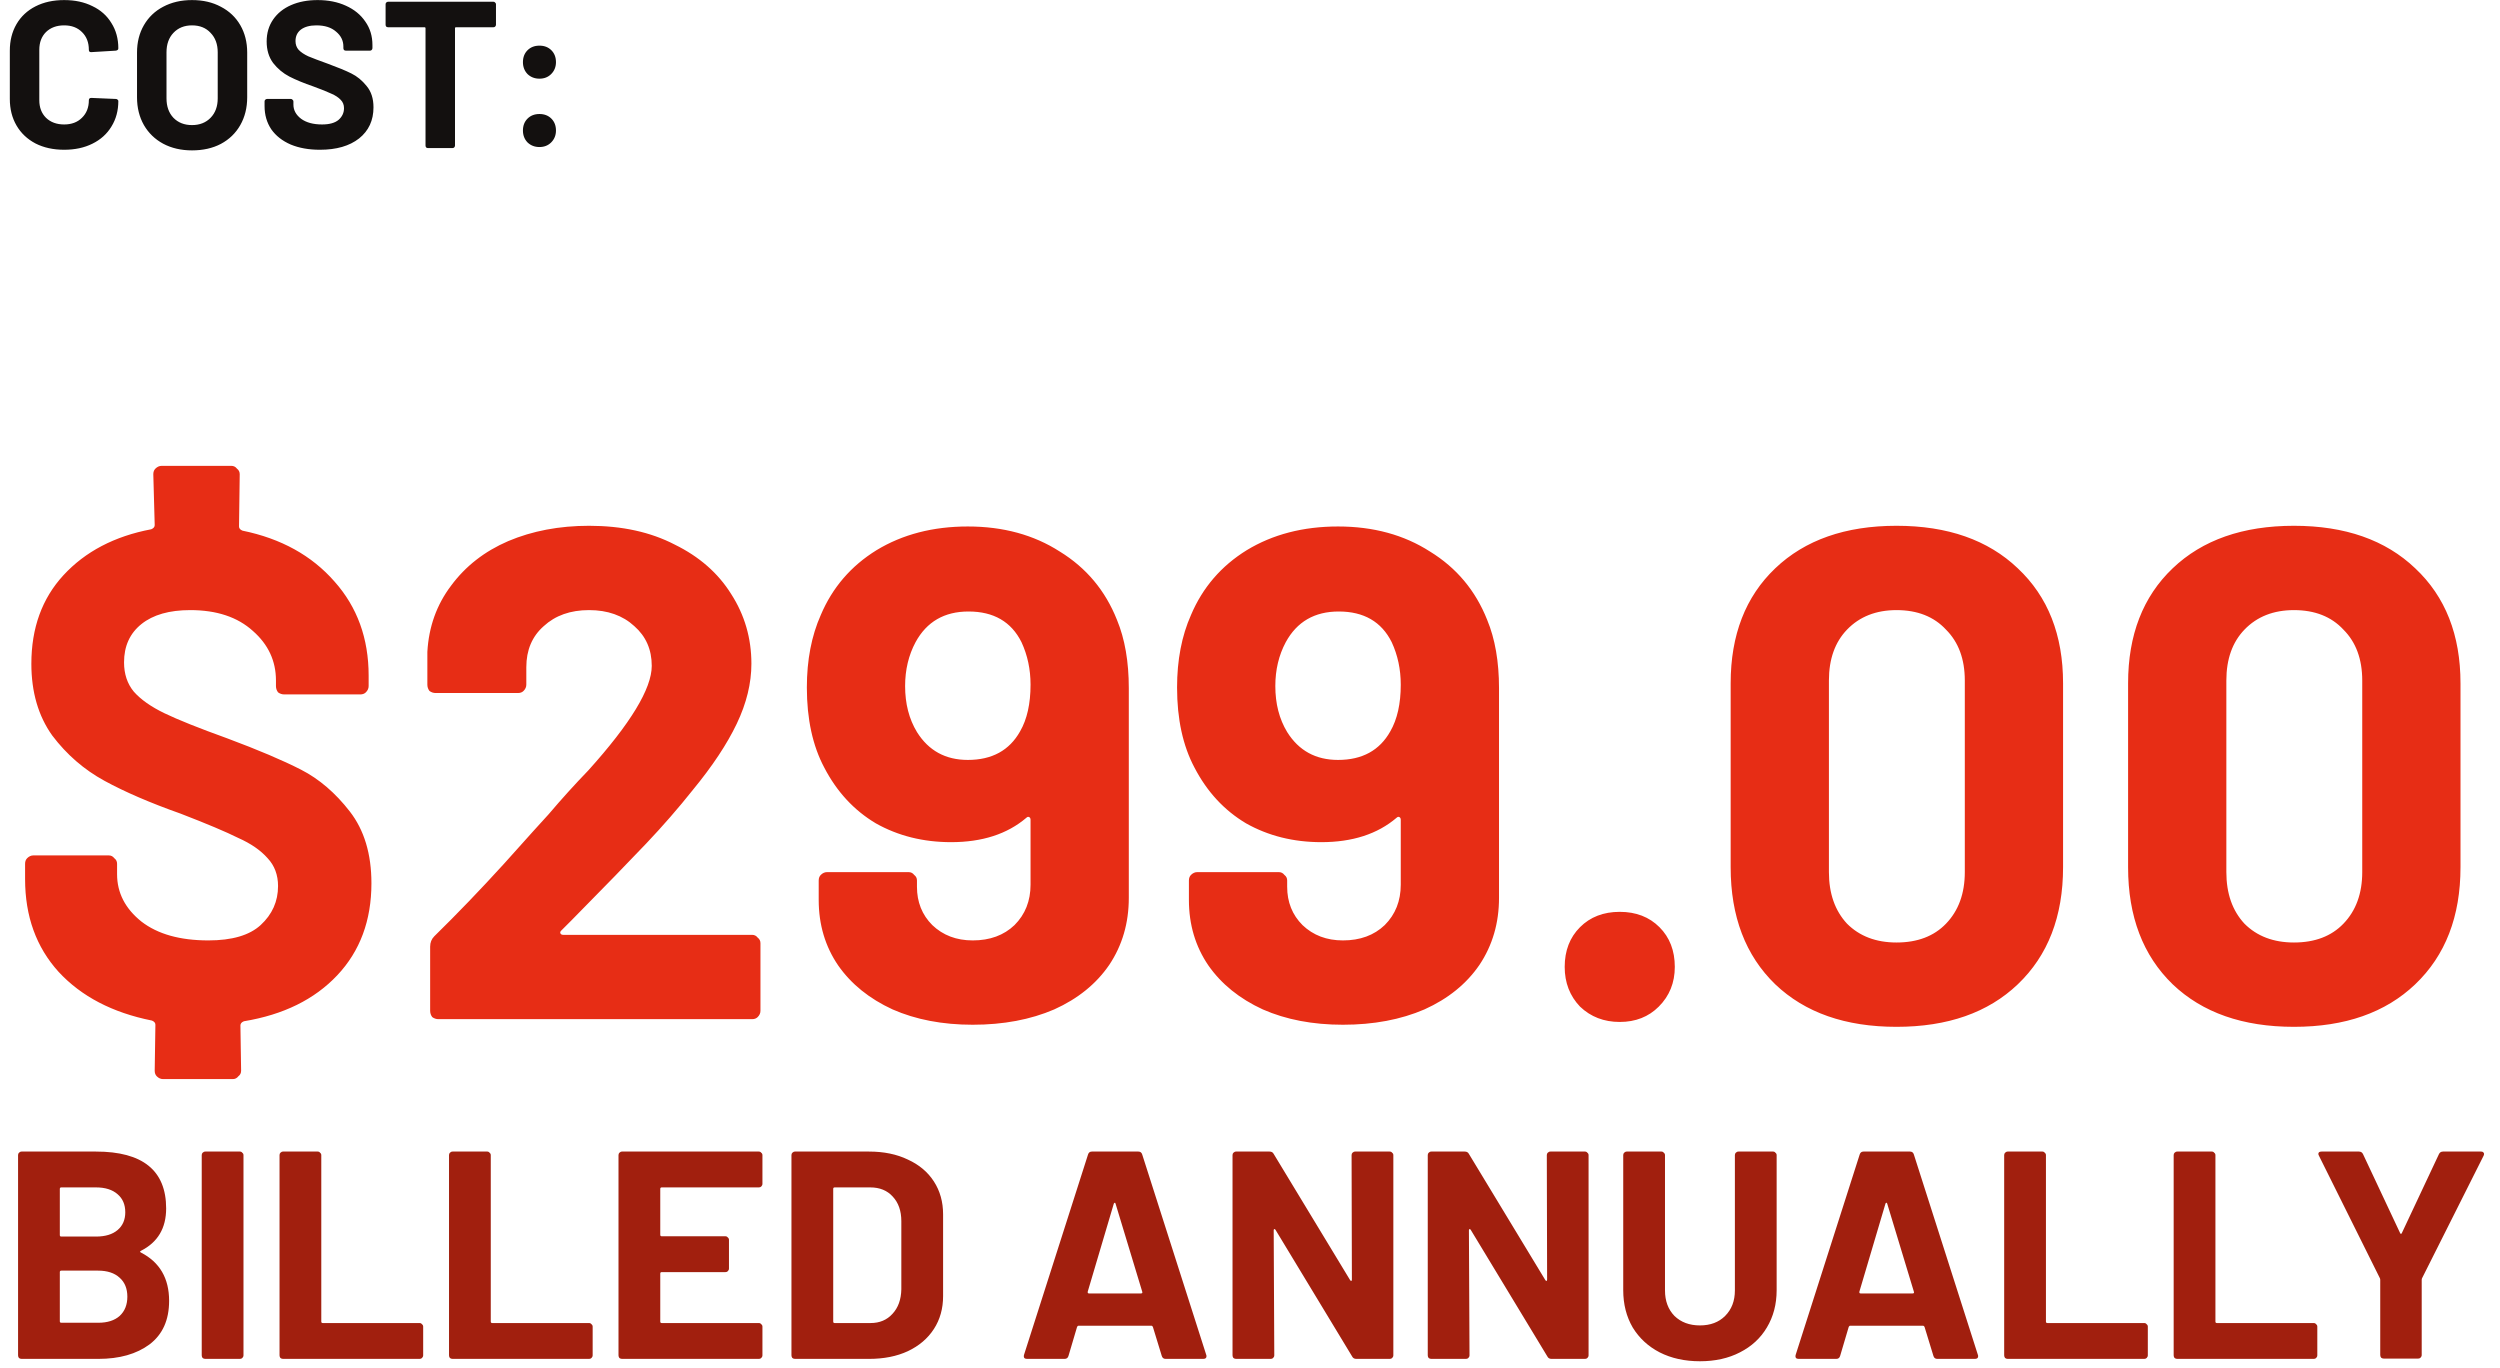
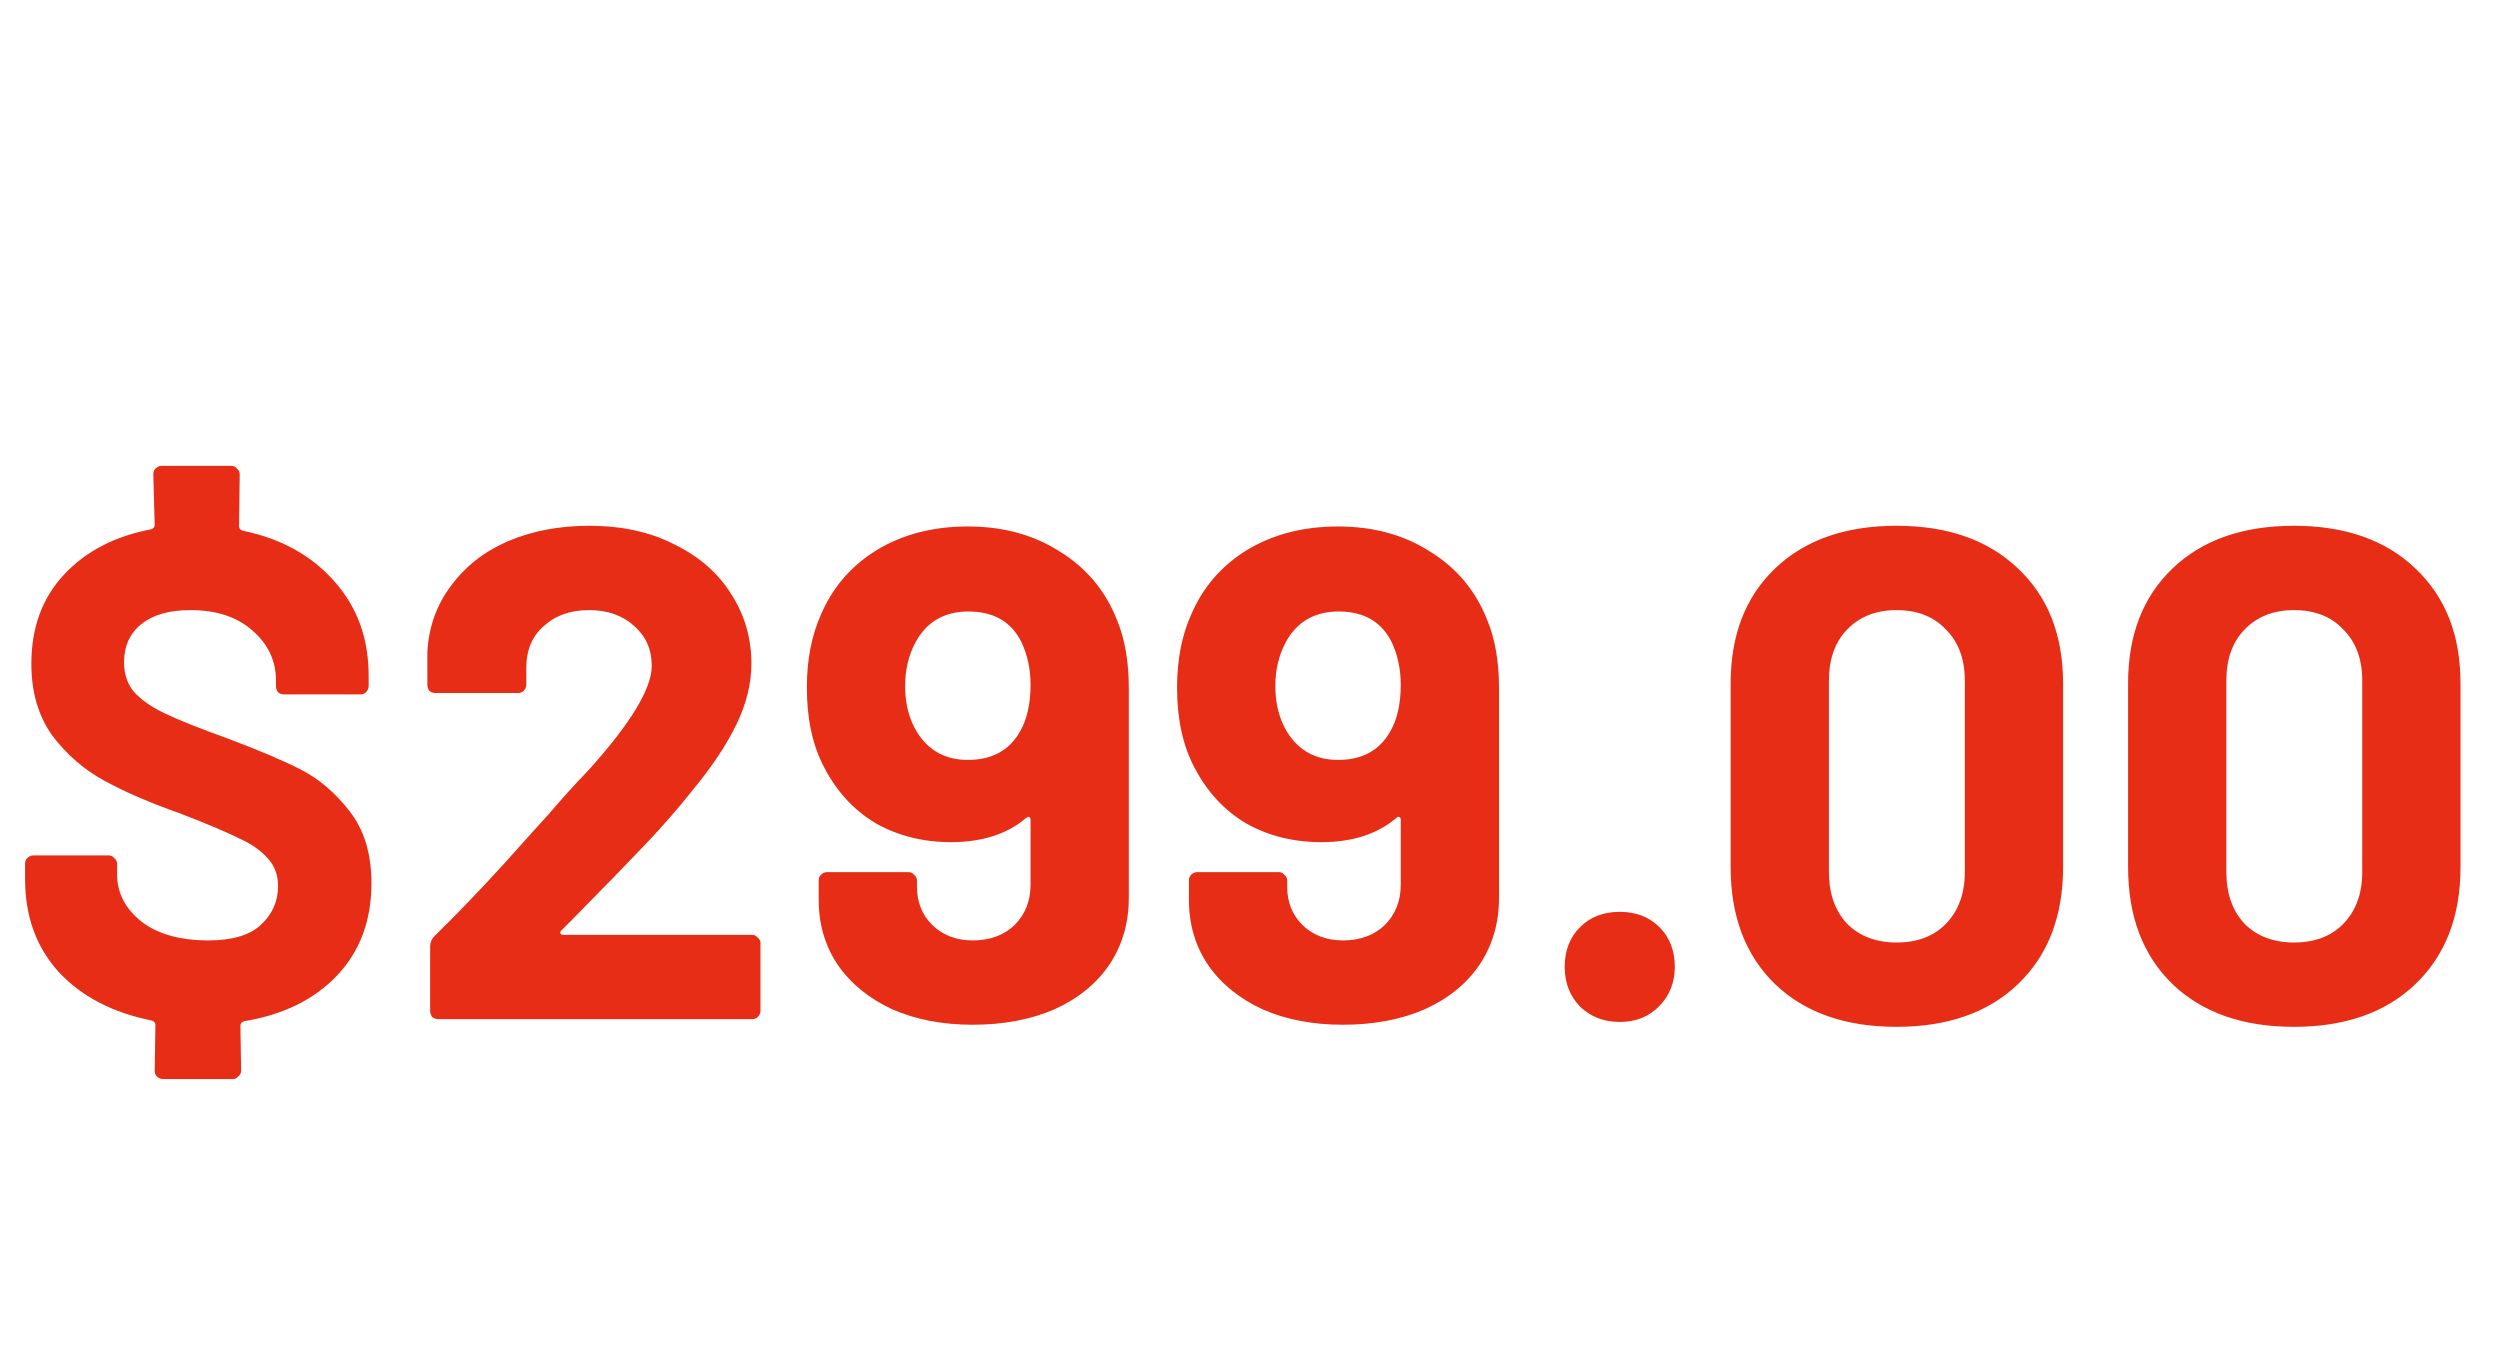
<svg xmlns="http://www.w3.org/2000/svg" width="287" height="157" viewBox="0 0 287 157" fill="none">
  <path d="M42.64 101.4C42.64 105.667 41.333 109.187 38.72 111.96C36.107 114.733 32.533 116.493 28 117.24C27.733 117.347 27.6 117.507 27.6 117.72L27.68 122.92C27.68 123.187 27.573 123.4 27.36 123.56C27.2 123.773 26.987 123.88 26.72 123.88H18.72C18.453 123.88 18.213 123.773 18 123.56C17.84 123.4 17.76 123.187 17.76 122.92L17.84 117.64C17.84 117.427 17.707 117.267 17.44 117.16C12.907 116.253 9.333 114.387 6.72 111.56C4.16 108.733 2.88 105.187 2.88 100.92V99.16C2.88 98.893 2.96 98.68 3.12 98.52C3.333 98.307 3.573 98.2 3.84 98.2H12.48C12.747 98.2 12.96 98.307 13.12 98.52C13.333 98.68 13.44 98.893 13.44 99.16V100.36C13.44 102.493 14.373 104.307 16.24 105.8C18.107 107.24 20.667 107.96 23.92 107.96C26.64 107.96 28.64 107.373 29.92 106.2C31.253 104.973 31.92 103.48 31.92 101.72C31.92 100.44 31.52 99.373 30.72 98.52C29.92 97.613 28.8 96.84 27.36 96.2C25.973 95.507 23.76 94.573 20.72 93.4C17.253 92.173 14.347 90.92 12 89.64C9.653 88.36 7.653 86.627 6 84.44C4.4 82.2 3.6 79.453 3.6 76.2C3.6 72.093 4.827 68.707 7.28 66.04C9.787 63.32 13.147 61.56 17.36 60.76C17.627 60.653 17.76 60.493 17.76 60.28L17.6 54.44C17.6 54.173 17.68 53.96 17.84 53.8C18.053 53.587 18.293 53.48 18.56 53.48H26.56C26.827 53.48 27.04 53.587 27.2 53.8C27.413 53.96 27.52 54.173 27.52 54.44L27.44 60.44C27.44 60.653 27.573 60.813 27.84 60.92C32.267 61.827 35.787 63.773 38.4 66.76C41.013 69.693 42.32 73.293 42.32 77.56V78.76C42.32 79.027 42.213 79.267 42 79.48C41.84 79.64 41.627 79.72 41.36 79.72H32.64C32.373 79.72 32.133 79.64 31.92 79.48C31.76 79.267 31.68 79.027 31.68 78.76V78.12C31.68 75.88 30.8 73.987 29.04 72.44C27.28 70.84 24.88 70.04 21.84 70.04C19.44 70.04 17.573 70.573 16.24 71.64C14.907 72.707 14.24 74.173 14.24 76.04C14.24 77.373 14.613 78.493 15.36 79.4C16.16 80.307 17.333 81.133 18.88 81.88C20.427 82.627 22.827 83.587 26.08 84.76C29.653 86.093 32.48 87.293 34.56 88.36C36.64 89.427 38.507 91.027 40.16 93.16C41.813 95.293 42.64 98.04 42.64 101.4ZM64.421 106.84C64.315 106.947 64.288 107.053 64.341 107.16C64.395 107.267 64.501 107.32 64.661 107.32H86.341C86.608 107.32 86.821 107.427 86.981 107.64C87.195 107.8 87.301 108.013 87.301 108.28V116.04C87.301 116.307 87.195 116.547 86.981 116.76C86.821 116.92 86.608 117 86.341 117H50.341C50.075 117 49.835 116.92 49.621 116.76C49.461 116.547 49.381 116.307 49.381 116.04V108.68C49.381 108.2 49.541 107.8 49.861 107.48C52.475 104.92 55.141 102.147 57.861 99.16C60.581 96.12 62.288 94.227 62.981 93.48C64.475 91.72 65.995 90.04 67.541 88.44C72.395 83.053 74.821 79.053 74.821 76.44C74.821 74.573 74.155 73.053 72.821 71.88C71.488 70.653 69.755 70.04 67.621 70.04C65.488 70.04 63.755 70.653 62.421 71.88C61.088 73.053 60.421 74.627 60.421 76.6V78.6C60.421 78.867 60.315 79.107 60.101 79.32C59.941 79.48 59.728 79.56 59.461 79.56H50.021C49.755 79.56 49.515 79.48 49.301 79.32C49.141 79.107 49.061 78.867 49.061 78.6V74.84C49.221 71.96 50.128 69.427 51.781 67.24C53.435 65 55.621 63.293 58.341 62.12C61.115 60.947 64.208 60.36 67.621 60.36C71.408 60.36 74.688 61.08 77.461 62.52C80.288 63.907 82.448 65.8 83.941 68.2C85.488 70.6 86.261 73.267 86.261 76.2C86.261 78.44 85.701 80.733 84.581 83.08C83.461 85.427 81.781 87.96 79.541 90.68C77.888 92.76 76.101 94.813 74.181 96.84C72.261 98.867 69.408 101.8 65.621 105.64L64.421 106.84ZM128.227 71.16C129.134 73.347 129.587 75.96 129.587 79V103.08C129.587 105.96 128.84 108.52 127.347 110.76C125.854 112.947 123.747 114.653 121.027 115.88C118.307 117.053 115.187 117.64 111.667 117.64C108.2 117.64 105.134 117.053 102.467 115.88C99.8 114.653 97.72 112.973 96.227 110.84C94.734 108.653 93.987 106.147 93.987 103.32V101.08C93.987 100.813 94.067 100.6 94.227 100.44C94.44 100.227 94.68 100.12 94.947 100.12H104.307C104.574 100.12 104.787 100.227 104.947 100.44C105.16 100.6 105.267 100.813 105.267 101.08V101.8C105.267 103.56 105.854 105.027 107.027 106.2C108.254 107.373 109.8 107.96 111.667 107.96C113.64 107.96 115.24 107.373 116.467 106.2C117.694 104.973 118.307 103.427 118.307 101.56V94.12C118.307 93.96 118.254 93.853 118.147 93.8C118.04 93.747 117.934 93.773 117.827 93.88C115.64 95.747 112.76 96.68 109.187 96.68C105.987 96.68 103.107 95.96 100.547 94.52C98.04 93.027 96.067 90.893 94.627 88.12C93.293 85.613 92.627 82.547 92.627 78.92C92.627 75.773 93.16 73 94.227 70.6C95.56 67.453 97.694 64.973 100.627 63.16C103.614 61.347 107.107 60.44 111.107 60.44C115.16 60.44 118.68 61.4 121.667 63.32C124.707 65.187 126.894 67.8 128.227 71.16ZM111.107 87.24C113.88 87.24 115.88 86.147 117.107 83.96C117.907 82.573 118.307 80.787 118.307 78.6C118.307 76.84 117.96 75.213 117.267 73.72C116.094 71.373 114.067 70.2 111.187 70.2C108.414 70.2 106.387 71.373 105.107 73.72C104.307 75.213 103.907 76.893 103.907 78.76C103.907 80.787 104.36 82.547 105.267 84.04C106.6 86.173 108.547 87.24 111.107 87.24ZM170.727 71.16C171.634 73.347 172.087 75.96 172.087 79V103.08C172.087 105.96 171.34 108.52 169.847 110.76C168.354 112.947 166.247 114.653 163.527 115.88C160.807 117.053 157.687 117.64 154.167 117.64C150.7 117.64 147.634 117.053 144.967 115.88C142.3 114.653 140.22 112.973 138.727 110.84C137.234 108.653 136.487 106.147 136.487 103.32V101.08C136.487 100.813 136.567 100.6 136.727 100.44C136.94 100.227 137.18 100.12 137.447 100.12H146.807C147.074 100.12 147.287 100.227 147.447 100.44C147.66 100.6 147.767 100.813 147.767 101.08V101.8C147.767 103.56 148.354 105.027 149.527 106.2C150.754 107.373 152.3 107.96 154.167 107.96C156.14 107.96 157.74 107.373 158.967 106.2C160.194 104.973 160.807 103.427 160.807 101.56V94.12C160.807 93.96 160.754 93.853 160.647 93.8C160.54 93.747 160.434 93.773 160.327 93.88C158.14 95.747 155.26 96.68 151.687 96.68C148.487 96.68 145.607 95.96 143.047 94.52C140.54 93.027 138.567 90.893 137.127 88.12C135.794 85.613 135.127 82.547 135.127 78.92C135.127 75.773 135.66 73 136.727 70.6C138.06 67.453 140.194 64.973 143.127 63.16C146.114 61.347 149.607 60.44 153.607 60.44C157.66 60.44 161.18 61.4 164.167 63.32C167.207 65.187 169.394 67.8 170.727 71.16ZM153.607 87.24C156.38 87.24 158.38 86.147 159.607 83.96C160.407 82.573 160.807 80.787 160.807 78.6C160.807 76.84 160.46 75.213 159.767 73.72C158.594 71.373 156.567 70.2 153.687 70.2C150.914 70.2 148.887 71.373 147.607 73.72C146.807 75.213 146.407 76.893 146.407 78.76C146.407 80.787 146.86 82.547 147.767 84.04C149.1 86.173 151.047 87.24 153.607 87.24ZM185.947 117.32C184.134 117.32 182.614 116.733 181.387 115.56C180.214 114.333 179.627 112.813 179.627 111C179.627 109.133 180.214 107.613 181.387 106.44C182.56 105.267 184.08 104.68 185.947 104.68C187.814 104.68 189.334 105.267 190.507 106.44C191.68 107.613 192.267 109.133 192.267 111C192.267 112.813 191.654 114.333 190.427 115.56C189.254 116.733 187.76 117.32 185.947 117.32ZM217.72 117.88C211.853 117.88 207.213 116.253 203.8 113C200.387 109.693 198.68 105.213 198.68 99.56V78.44C198.68 72.893 200.387 68.493 203.8 65.24C207.213 61.987 211.853 60.36 217.72 60.36C223.587 60.36 228.227 61.987 231.64 65.24C235.107 68.493 236.84 72.893 236.84 78.44V99.56C236.84 105.213 235.107 109.693 231.64 113C228.227 116.253 223.587 117.88 217.72 117.88ZM217.72 108.2C220.12 108.2 222.013 107.48 223.4 106.04C224.84 104.547 225.56 102.573 225.56 100.12V78.12C225.56 75.667 224.84 73.72 223.4 72.28C222.013 70.787 220.12 70.04 217.72 70.04C215.373 70.04 213.48 70.787 212.04 72.28C210.653 73.72 209.96 75.667 209.96 78.12V100.12C209.96 102.573 210.653 104.547 212.04 106.04C213.48 107.48 215.373 108.2 217.72 108.2ZM263.345 117.88C257.478 117.88 252.838 116.253 249.425 113C246.012 109.693 244.305 105.213 244.305 99.56V78.44C244.305 72.893 246.012 68.493 249.425 65.24C252.838 61.987 257.478 60.36 263.345 60.36C269.212 60.36 273.852 61.987 277.265 65.24C280.732 68.493 282.465 72.893 282.465 78.44V99.56C282.465 105.213 280.732 109.693 277.265 113C273.852 116.253 269.212 117.88 263.345 117.88ZM263.345 108.2C265.745 108.2 267.638 107.48 269.025 106.04C270.465 104.547 271.185 102.573 271.185 100.12V78.12C271.185 75.667 270.465 73.72 269.025 72.28C267.638 70.787 265.745 70.04 263.345 70.04C260.998 70.04 259.105 70.787 257.665 72.28C256.278 73.72 255.585 75.667 255.585 78.12V100.12C255.585 102.573 256.278 104.547 257.665 106.04C259.105 107.48 260.998 108.2 263.345 108.2Z" fill="#E72D15" />
-   <path d="M16.184 143.59C16.048 143.658 16.048 143.726 16.184 143.794C18.337 144.905 19.414 146.752 19.414 149.336C19.414 151.535 18.666 153.201 17.17 154.334C15.674 155.445 13.713 156 11.288 156H2.482C2.369 156 2.267 155.966 2.176 155.898C2.108 155.807 2.074 155.705 2.074 155.592V132.608C2.074 132.495 2.108 132.404 2.176 132.336C2.267 132.245 2.369 132.2 2.482 132.2H11.016C16.388 132.2 19.074 134.376 19.074 138.728C19.074 140.995 18.111 142.615 16.184 143.59ZM7.038 136.314C6.925 136.314 6.868 136.371 6.868 136.484V141.788C6.868 141.901 6.925 141.958 7.038 141.958H11.016C12.081 141.958 12.909 141.709 13.498 141.21C14.087 140.711 14.382 140.031 14.382 139.17C14.382 138.286 14.087 137.595 13.498 137.096C12.909 136.575 12.081 136.314 11.016 136.314H7.038ZM11.288 151.852C12.331 151.852 13.147 151.591 13.736 151.07C14.325 150.526 14.62 149.789 14.62 148.86C14.62 147.931 14.325 147.205 13.736 146.684C13.147 146.14 12.319 145.868 11.254 145.868H7.038C6.925 145.868 6.868 145.925 6.868 146.038V151.682C6.868 151.795 6.925 151.852 7.038 151.852H11.288ZM23.566 156C23.453 156 23.351 155.966 23.26 155.898C23.192 155.807 23.158 155.705 23.158 155.592V132.608C23.158 132.495 23.192 132.404 23.26 132.336C23.351 132.245 23.453 132.2 23.566 132.2H27.544C27.657 132.2 27.748 132.245 27.816 132.336C27.907 132.404 27.952 132.495 27.952 132.608V155.592C27.952 155.705 27.907 155.807 27.816 155.898C27.748 155.966 27.657 156 27.544 156H23.566ZM32.498 156C32.384 156 32.282 155.966 32.192 155.898C32.124 155.807 32.09 155.705 32.09 155.592V132.608C32.09 132.495 32.124 132.404 32.192 132.336C32.282 132.245 32.384 132.2 32.498 132.2H36.476C36.589 132.2 36.68 132.245 36.748 132.336C36.838 132.404 36.884 132.495 36.884 132.608V151.716C36.884 151.829 36.94 151.886 37.054 151.886H48.172C48.285 151.886 48.376 151.931 48.444 152.022C48.534 152.09 48.58 152.181 48.58 152.294V155.592C48.58 155.705 48.534 155.807 48.444 155.898C48.376 155.966 48.285 156 48.172 156H32.498ZM51.955 156C51.841 156 51.739 155.966 51.649 155.898C51.581 155.807 51.547 155.705 51.547 155.592V132.608C51.547 132.495 51.581 132.404 51.649 132.336C51.739 132.245 51.841 132.2 51.955 132.2H55.933C56.046 132.2 56.137 132.245 56.205 132.336C56.295 132.404 56.341 132.495 56.341 132.608V151.716C56.341 151.829 56.397 151.886 56.511 151.886H67.629C67.742 151.886 67.833 151.931 67.901 152.022C67.991 152.09 68.037 152.181 68.037 152.294V155.592C68.037 155.705 67.991 155.807 67.901 155.898C67.833 155.966 67.742 156 67.629 156H51.955ZM87.528 135.906C87.528 136.019 87.482 136.121 87.392 136.212C87.324 136.28 87.233 136.314 87.12 136.314H75.968C75.854 136.314 75.798 136.371 75.798 136.484V141.754C75.798 141.867 75.854 141.924 75.968 141.924H83.278C83.391 141.924 83.482 141.969 83.55 142.06C83.64 142.128 83.686 142.219 83.686 142.332V145.63C83.686 145.743 83.64 145.845 83.55 145.936C83.482 146.004 83.391 146.038 83.278 146.038H75.968C75.854 146.038 75.798 146.095 75.798 146.208V151.716C75.798 151.829 75.854 151.886 75.968 151.886H87.12C87.233 151.886 87.324 151.931 87.392 152.022C87.482 152.09 87.528 152.181 87.528 152.294V155.592C87.528 155.705 87.482 155.807 87.392 155.898C87.324 155.966 87.233 156 87.12 156H71.412C71.298 156 71.196 155.966 71.106 155.898C71.038 155.807 71.004 155.705 71.004 155.592V132.608C71.004 132.495 71.038 132.404 71.106 132.336C71.196 132.245 71.298 132.2 71.412 132.2H87.12C87.233 132.2 87.324 132.245 87.392 132.336C87.482 132.404 87.528 132.495 87.528 132.608V135.906ZM91.267 156C91.154 156 91.052 155.966 90.961 155.898C90.893 155.807 90.859 155.705 90.859 155.592V132.608C90.859 132.495 90.893 132.404 90.961 132.336C91.052 132.245 91.154 132.2 91.267 132.2H99.767C101.467 132.2 102.952 132.506 104.221 133.118C105.513 133.707 106.51 134.546 107.213 135.634C107.916 136.722 108.267 137.98 108.267 139.408V148.792C108.267 150.22 107.916 151.478 107.213 152.566C106.51 153.654 105.513 154.504 104.221 155.116C102.952 155.705 101.467 156 99.767 156H91.267ZM95.653 151.716C95.653 151.829 95.71 151.886 95.823 151.886H99.937C100.98 151.886 101.818 151.535 102.453 150.832C103.11 150.129 103.45 149.189 103.473 148.01V140.19C103.473 139.011 103.144 138.071 102.487 137.368C101.852 136.665 100.991 136.314 99.903 136.314H95.823C95.71 136.314 95.653 136.371 95.653 136.484V151.716ZM133.813 156C133.587 156 133.439 155.887 133.371 155.66L132.351 152.328C132.306 152.237 132.249 152.192 132.181 152.192H123.817C123.749 152.192 123.693 152.237 123.647 152.328L122.661 155.66C122.593 155.887 122.446 156 122.219 156H117.901C117.765 156 117.663 155.966 117.595 155.898C117.527 155.807 117.516 155.683 117.561 155.524L124.905 132.54C124.973 132.313 125.121 132.2 125.347 132.2H130.685C130.912 132.2 131.059 132.313 131.127 132.54L138.471 155.524C138.494 155.569 138.505 155.626 138.505 155.694C138.505 155.898 138.381 156 138.131 156H133.813ZM124.871 148.282C124.849 148.418 124.894 148.486 125.007 148.486H130.991C131.127 148.486 131.173 148.418 131.127 148.282L128.067 138.184C128.045 138.093 128.011 138.059 127.965 138.082C127.92 138.082 127.886 138.116 127.863 138.184L124.871 148.282ZM155.162 132.608C155.162 132.495 155.196 132.404 155.264 132.336C155.355 132.245 155.457 132.2 155.57 132.2H159.548C159.661 132.2 159.752 132.245 159.82 132.336C159.911 132.404 159.956 132.495 159.956 132.608V155.592C159.956 155.705 159.911 155.807 159.82 155.898C159.752 155.966 159.661 156 159.548 156H155.706C155.479 156 155.321 155.909 155.23 155.728L146.424 141.176C146.379 141.108 146.333 141.085 146.288 141.108C146.243 141.108 146.22 141.153 146.22 141.244L146.288 155.592C146.288 155.705 146.243 155.807 146.152 155.898C146.084 155.966 145.993 156 145.88 156H141.902C141.789 156 141.687 155.966 141.596 155.898C141.528 155.807 141.494 155.705 141.494 155.592V132.608C141.494 132.495 141.528 132.404 141.596 132.336C141.687 132.245 141.789 132.2 141.902 132.2H145.744C145.971 132.2 146.129 132.291 146.22 132.472L154.992 146.956C155.037 147.024 155.083 147.058 155.128 147.058C155.173 147.035 155.196 146.979 155.196 146.888L155.162 132.608ZM177.574 132.608C177.574 132.495 177.608 132.404 177.676 132.336C177.767 132.245 177.869 132.2 177.982 132.2H181.96C182.073 132.2 182.164 132.245 182.232 132.336C182.323 132.404 182.368 132.495 182.368 132.608V155.592C182.368 155.705 182.323 155.807 182.232 155.898C182.164 155.966 182.073 156 181.96 156H178.118C177.891 156 177.733 155.909 177.642 155.728L168.836 141.176C168.791 141.108 168.745 141.085 168.7 141.108C168.655 141.108 168.632 141.153 168.632 141.244L168.7 155.592C168.7 155.705 168.655 155.807 168.564 155.898C168.496 155.966 168.405 156 168.292 156H164.314C164.201 156 164.099 155.966 164.008 155.898C163.94 155.807 163.906 155.705 163.906 155.592V132.608C163.906 132.495 163.94 132.404 164.008 132.336C164.099 132.245 164.201 132.2 164.314 132.2H168.156C168.383 132.2 168.541 132.291 168.632 132.472L177.404 146.956C177.449 147.024 177.495 147.058 177.54 147.058C177.585 147.035 177.608 146.979 177.608 146.888L177.574 132.608ZM195.153 156.272C193.408 156.272 191.867 155.932 190.529 155.252C189.215 154.572 188.183 153.62 187.435 152.396C186.71 151.149 186.347 149.721 186.347 148.112V132.608C186.347 132.495 186.381 132.404 186.449 132.336C186.54 132.245 186.642 132.2 186.755 132.2H190.733C190.847 132.2 190.937 132.245 191.005 132.336C191.096 132.404 191.141 132.495 191.141 132.608V148.146C191.141 149.347 191.504 150.322 192.229 151.07C192.977 151.795 193.952 152.158 195.153 152.158C196.355 152.158 197.318 151.795 198.043 151.07C198.791 150.322 199.165 149.347 199.165 148.146V132.608C199.165 132.495 199.199 132.404 199.267 132.336C199.358 132.245 199.46 132.2 199.573 132.2H203.551C203.665 132.2 203.755 132.245 203.823 132.336C203.914 132.404 203.959 132.495 203.959 132.608V148.112C203.959 149.721 203.585 151.149 202.837 152.396C202.112 153.62 201.081 154.572 199.743 155.252C198.429 155.932 196.899 156.272 195.153 156.272ZM222.399 156C222.173 156 222.025 155.887 221.957 155.66L220.937 152.328C220.892 152.237 220.835 152.192 220.767 152.192H212.403C212.335 152.192 212.279 152.237 212.233 152.328L211.247 155.66C211.179 155.887 211.032 156 210.805 156H206.487C206.351 156 206.249 155.966 206.181 155.898C206.113 155.807 206.102 155.683 206.147 155.524L213.491 132.54C213.559 132.313 213.707 132.2 213.933 132.2H219.271C219.498 132.2 219.645 132.313 219.713 132.54L227.057 155.524C227.08 155.569 227.091 155.626 227.091 155.694C227.091 155.898 226.967 156 226.717 156H222.399ZM213.457 148.282C213.435 148.418 213.48 148.486 213.593 148.486H219.577C219.713 148.486 219.759 148.418 219.713 148.282L216.653 138.184C216.631 138.093 216.597 138.059 216.551 138.082C216.506 138.082 216.472 138.116 216.449 138.184L213.457 148.282ZM230.488 156C230.375 156 230.273 155.966 230.182 155.898C230.114 155.807 230.08 155.705 230.08 155.592V132.608C230.08 132.495 230.114 132.404 230.182 132.336C230.273 132.245 230.375 132.2 230.488 132.2H234.466C234.579 132.2 234.67 132.245 234.738 132.336C234.829 132.404 234.874 132.495 234.874 132.608V151.716C234.874 151.829 234.931 151.886 235.044 151.886H246.162C246.275 151.886 246.366 151.931 246.434 152.022C246.525 152.09 246.57 152.181 246.57 152.294V155.592C246.57 155.705 246.525 155.807 246.434 155.898C246.366 155.966 246.275 156 246.162 156H230.488ZM249.945 156C249.832 156 249.73 155.966 249.639 155.898C249.571 155.807 249.537 155.705 249.537 155.592V132.608C249.537 132.495 249.571 132.404 249.639 132.336C249.73 132.245 249.832 132.2 249.945 132.2H253.923C254.036 132.2 254.127 132.245 254.195 132.336C254.286 132.404 254.331 132.495 254.331 132.608V151.716C254.331 151.829 254.388 151.886 254.501 151.886H265.619C265.732 151.886 265.823 151.931 265.891 152.022C265.982 152.09 266.027 152.181 266.027 152.294V155.592C266.027 155.705 265.982 155.807 265.891 155.898C265.823 155.966 265.732 156 265.619 156H249.945ZM273.66 155.966C273.547 155.966 273.445 155.932 273.354 155.864C273.286 155.773 273.252 155.671 273.252 155.558V146.956C273.252 146.865 273.241 146.797 273.218 146.752L266.214 132.676C266.169 132.585 266.146 132.517 266.146 132.472C266.146 132.291 266.271 132.2 266.52 132.2H270.804C271.031 132.2 271.189 132.302 271.28 132.506L275.53 141.55C275.598 141.686 275.666 141.686 275.734 141.55L279.984 132.506C280.075 132.302 280.233 132.2 280.46 132.2H284.812C284.971 132.2 285.073 132.245 285.118 132.336C285.186 132.404 285.186 132.517 285.118 132.676L278.046 146.752C278.023 146.797 278.012 146.865 278.012 146.956V155.558C278.012 155.671 277.967 155.773 277.876 155.864C277.808 155.932 277.717 155.966 277.604 155.966H273.66Z" fill="#A11F0E" />
-   <path d="M7.368 17.192C6.12 17.192 5.024 16.952 4.08 16.472C3.136 15.976 2.408 15.288 1.896 14.408C1.384 13.528 1.128 12.512 1.128 11.36V5.816C1.128 4.664 1.384 3.648 1.896 2.768C2.408 1.888 3.136 1.208 4.08 0.728C5.024 0.248 6.12 0.008 7.368 0.008C8.6 0.008 9.68 0.24 10.608 0.704C11.552 1.152 12.28 1.8 12.792 2.648C13.32 3.48 13.584 4.448 13.584 5.552C13.584 5.696 13.488 5.784 13.296 5.816L10.488 5.984H10.44C10.28 5.984 10.2 5.896 10.2 5.72C10.2 4.872 9.936 4.192 9.408 3.68C8.896 3.168 8.216 2.912 7.368 2.912C6.504 2.912 5.808 3.168 5.28 3.68C4.768 4.192 4.512 4.872 4.512 5.72V11.504C4.512 12.336 4.768 13.008 5.28 13.52C5.808 14.032 6.504 14.288 7.368 14.288C8.216 14.288 8.896 14.032 9.408 13.52C9.936 13.008 10.2 12.336 10.2 11.504C10.2 11.328 10.296 11.24 10.488 11.24L13.296 11.36C13.376 11.36 13.44 11.384 13.488 11.432C13.552 11.48 13.584 11.536 13.584 11.6C13.584 12.704 13.32 13.68 12.792 14.528C12.28 15.376 11.552 16.032 10.608 16.496C9.68 16.96 8.6 17.192 7.368 17.192ZM22.042 17.264C20.794 17.264 19.69 17.008 18.73 16.496C17.786 15.984 17.05 15.272 16.522 14.36C15.994 13.432 15.73 12.368 15.73 11.168V6.032C15.73 4.848 15.994 3.8 16.522 2.888C17.05 1.976 17.786 1.272 18.73 0.776C19.69 0.264 20.794 0.008 22.042 0.008C23.306 0.008 24.41 0.264 25.354 0.776C26.314 1.272 27.058 1.976 27.586 2.888C28.114 3.8 28.378 4.848 28.378 6.032V11.168C28.378 12.368 28.114 13.432 27.586 14.36C27.058 15.288 26.314 16.008 25.354 16.52C24.41 17.016 23.306 17.264 22.042 17.264ZM22.042 14.36C22.922 14.36 23.634 14.08 24.178 13.52C24.722 12.96 24.994 12.216 24.994 11.288V6.008C24.994 5.08 24.722 4.336 24.178 3.776C23.65 3.2 22.938 2.912 22.042 2.912C21.162 2.912 20.45 3.2 19.906 3.776C19.378 4.336 19.114 5.08 19.114 6.008V11.288C19.114 12.216 19.378 12.96 19.906 13.52C20.45 14.08 21.162 14.36 22.042 14.36ZM36.732 17.192C35.452 17.192 34.332 16.992 33.372 16.592C32.412 16.176 31.668 15.592 31.14 14.84C30.628 14.072 30.372 13.184 30.372 12.176V11.648C30.372 11.568 30.396 11.504 30.444 11.456C30.508 11.392 30.58 11.36 30.66 11.36H33.396C33.476 11.36 33.54 11.392 33.588 11.456C33.652 11.504 33.684 11.568 33.684 11.648V12.008C33.684 12.648 33.98 13.192 34.572 13.64C35.164 14.072 35.964 14.288 36.972 14.288C37.82 14.288 38.452 14.112 38.868 13.76C39.284 13.392 39.492 12.944 39.492 12.416C39.492 12.032 39.364 11.712 39.108 11.456C38.852 11.184 38.5 10.952 38.052 10.76C37.62 10.552 36.924 10.272 35.964 9.92C34.892 9.552 33.98 9.176 33.228 8.792C32.492 8.408 31.868 7.888 31.356 7.232C30.86 6.56 30.612 5.736 30.612 4.76C30.612 3.8 30.86 2.96 31.356 2.24C31.852 1.52 32.54 0.968 33.42 0.584C34.3 0.2 35.316 0.008 36.468 0.008C37.684 0.008 38.764 0.224 39.708 0.656C40.668 1.088 41.412 1.696 41.94 2.48C42.484 3.248 42.756 4.144 42.756 5.168V5.528C42.756 5.608 42.724 5.68 42.66 5.744C42.612 5.792 42.548 5.816 42.468 5.816H39.708C39.628 5.816 39.556 5.792 39.492 5.744C39.444 5.68 39.42 5.608 39.42 5.528V5.336C39.42 4.664 39.14 4.096 38.58 3.632C38.036 3.152 37.284 2.912 36.324 2.912C35.572 2.912 34.98 3.072 34.548 3.392C34.132 3.712 33.924 4.152 33.924 4.712C33.924 5.112 34.044 5.448 34.284 5.72C34.54 5.992 34.908 6.24 35.388 6.464C35.884 6.672 36.644 6.96 37.668 7.328C38.804 7.744 39.692 8.112 40.332 8.432C40.988 8.752 41.572 9.232 42.084 9.872C42.612 10.496 42.876 11.312 42.876 12.32C42.876 13.824 42.324 15.016 41.22 15.896C40.116 16.76 38.62 17.192 36.732 17.192ZM56.65 0.2C56.73 0.2 56.794 0.232 56.842 0.296C56.906 0.344 56.938 0.408 56.938 0.488V2.84C56.938 2.92 56.906 2.992 56.842 3.056C56.794 3.104 56.73 3.128 56.65 3.128H52.354C52.274 3.128 52.234 3.168 52.234 3.248V16.712C52.234 16.792 52.202 16.864 52.138 16.928C52.09 16.976 52.026 17 51.946 17H49.138C49.058 17 48.986 16.976 48.922 16.928C48.874 16.864 48.85 16.792 48.85 16.712V3.248C48.85 3.168 48.81 3.128 48.73 3.128H44.554C44.474 3.128 44.402 3.104 44.338 3.056C44.29 2.992 44.266 2.92 44.266 2.84V0.488C44.266 0.408 44.29 0.344 44.338 0.296C44.402 0.232 44.474 0.2 44.554 0.2H56.65ZM61.929 9.032C61.385 9.032 60.929 8.856 60.561 8.504C60.209 8.136 60.033 7.68 60.033 7.136C60.033 6.576 60.209 6.12 60.561 5.768C60.913 5.416 61.369 5.24 61.929 5.24C62.489 5.24 62.945 5.416 63.297 5.768C63.649 6.12 63.825 6.576 63.825 7.136C63.825 7.68 63.641 8.136 63.273 8.504C62.921 8.856 62.473 9.032 61.929 9.032ZM61.929 16.88C61.385 16.88 60.929 16.704 60.561 16.352C60.209 15.984 60.033 15.528 60.033 14.984C60.033 14.424 60.209 13.968 60.561 13.616C60.913 13.264 61.369 13.088 61.929 13.088C62.489 13.088 62.945 13.264 63.297 13.616C63.649 13.968 63.825 14.424 63.825 14.984C63.825 15.528 63.641 15.984 63.273 16.352C62.921 16.704 62.473 16.88 61.929 16.88Z" fill="#13100F" />
</svg>